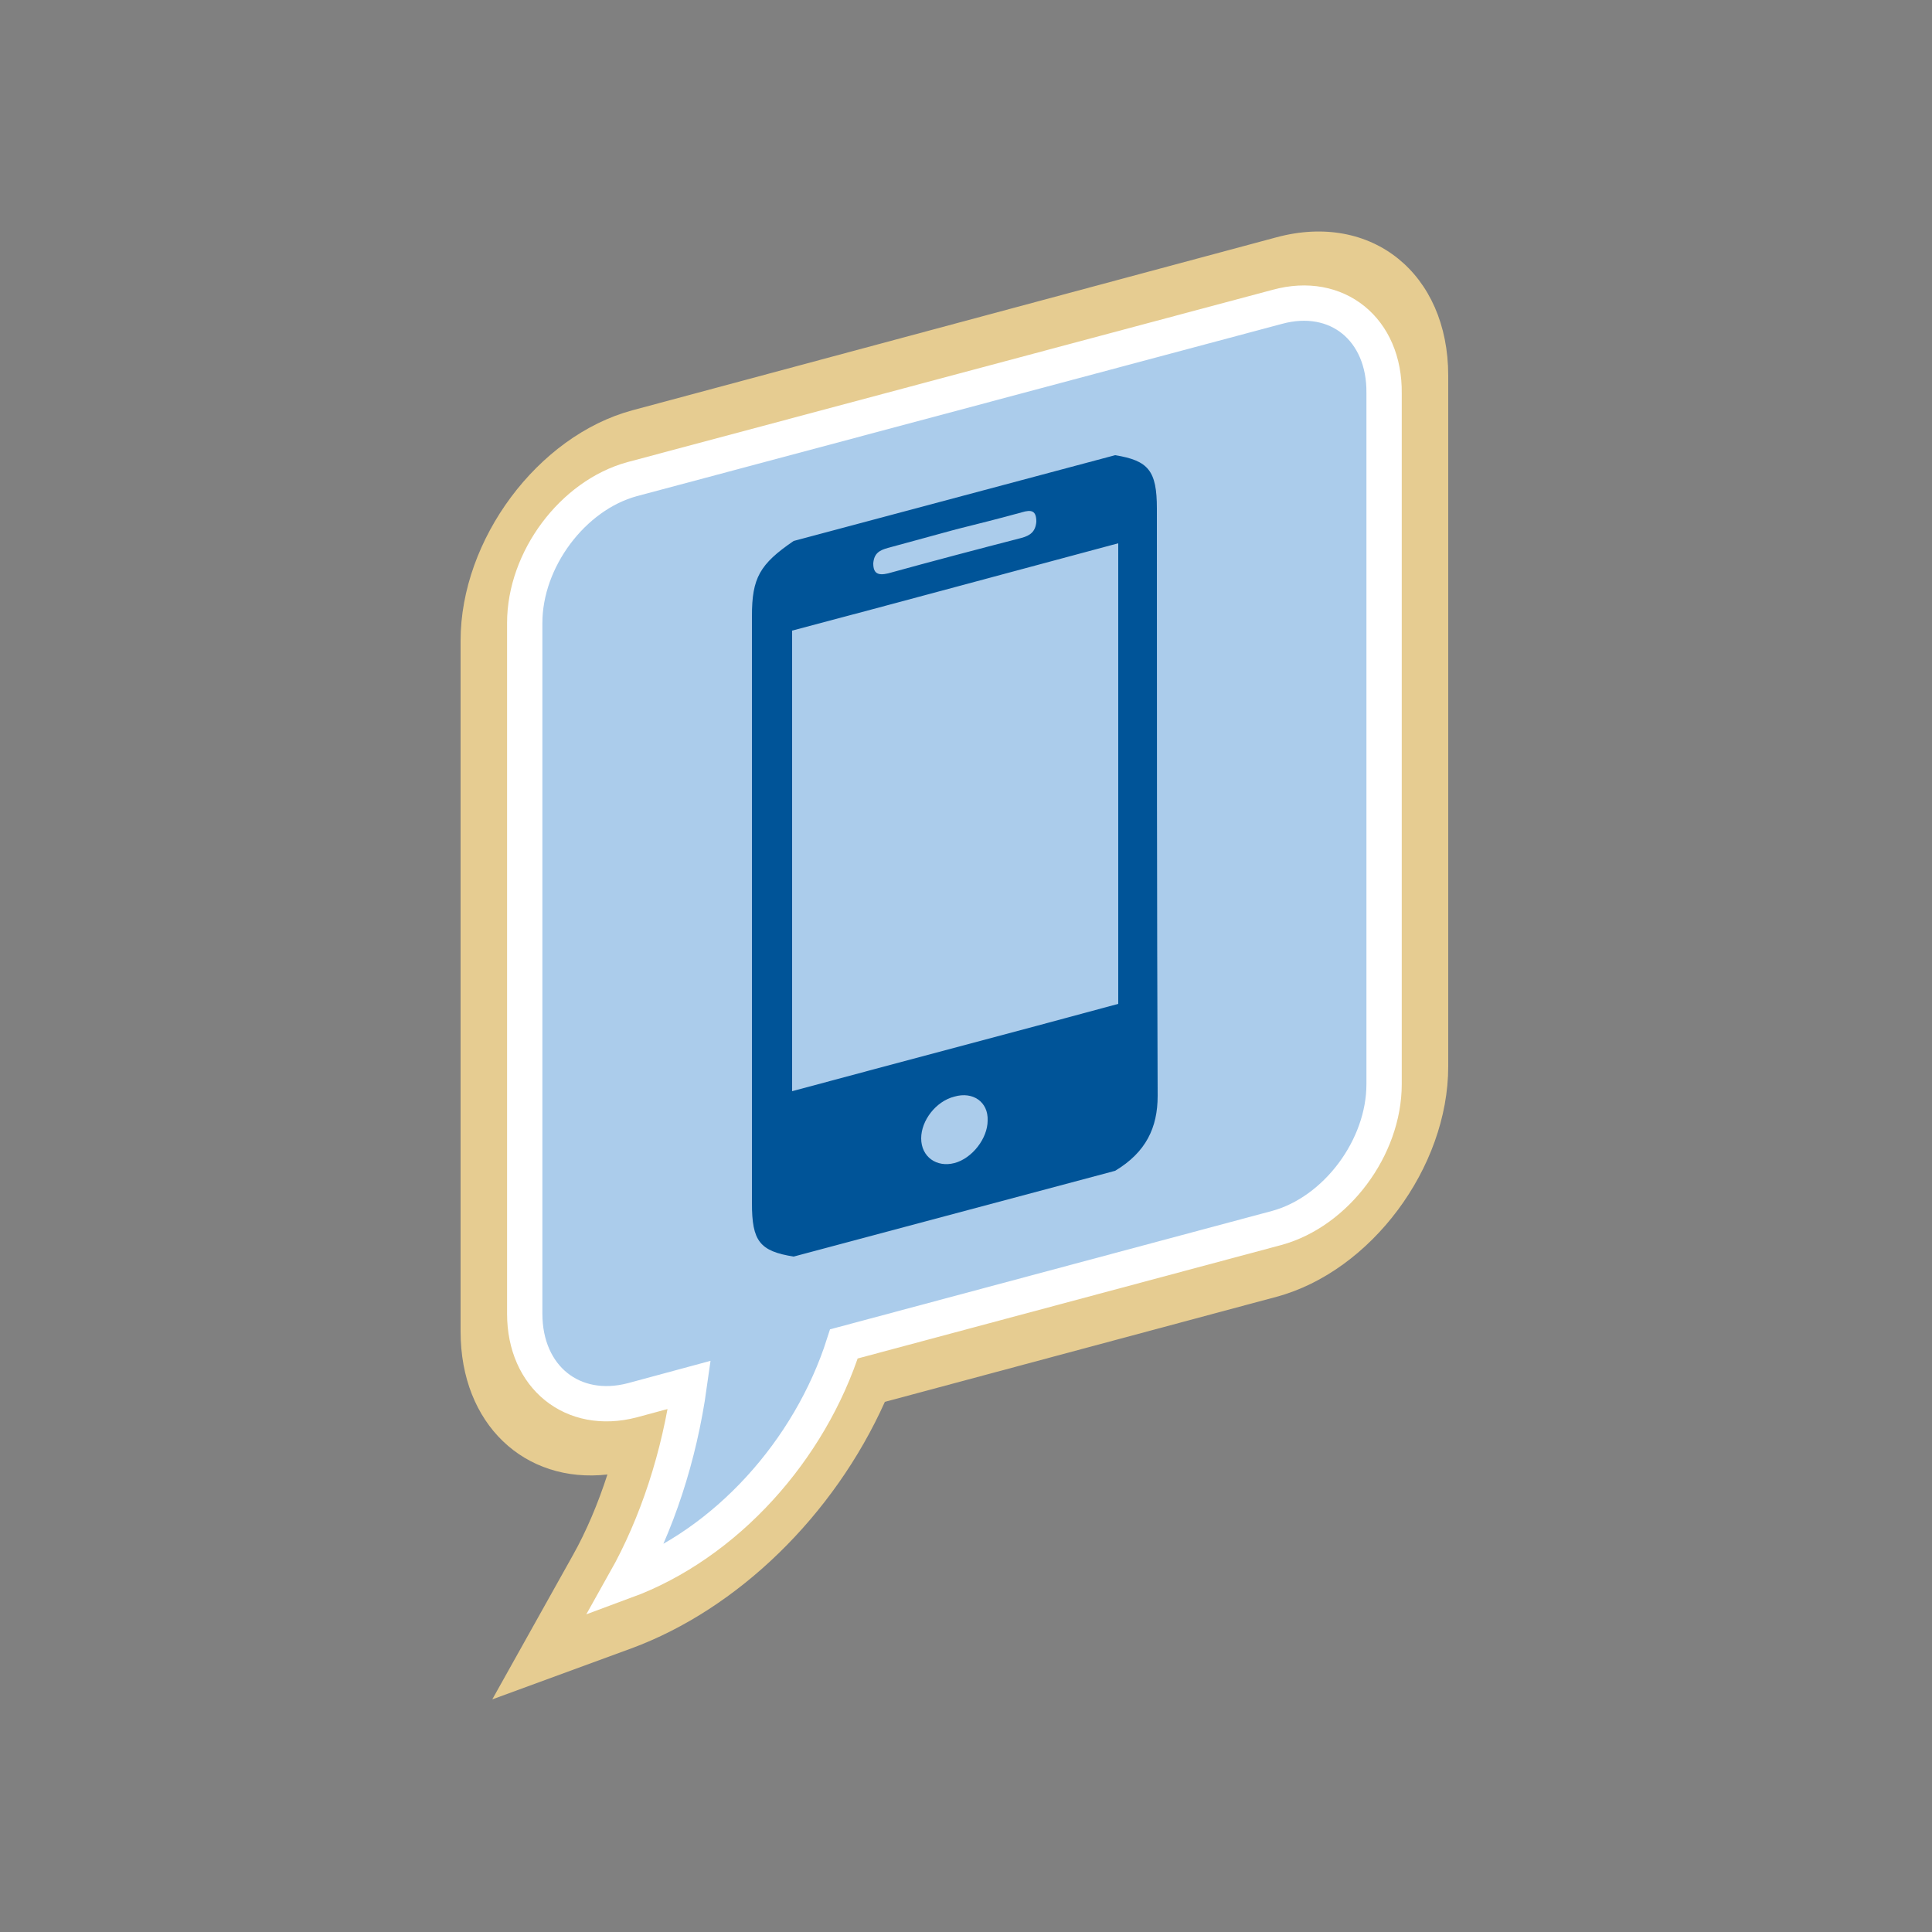
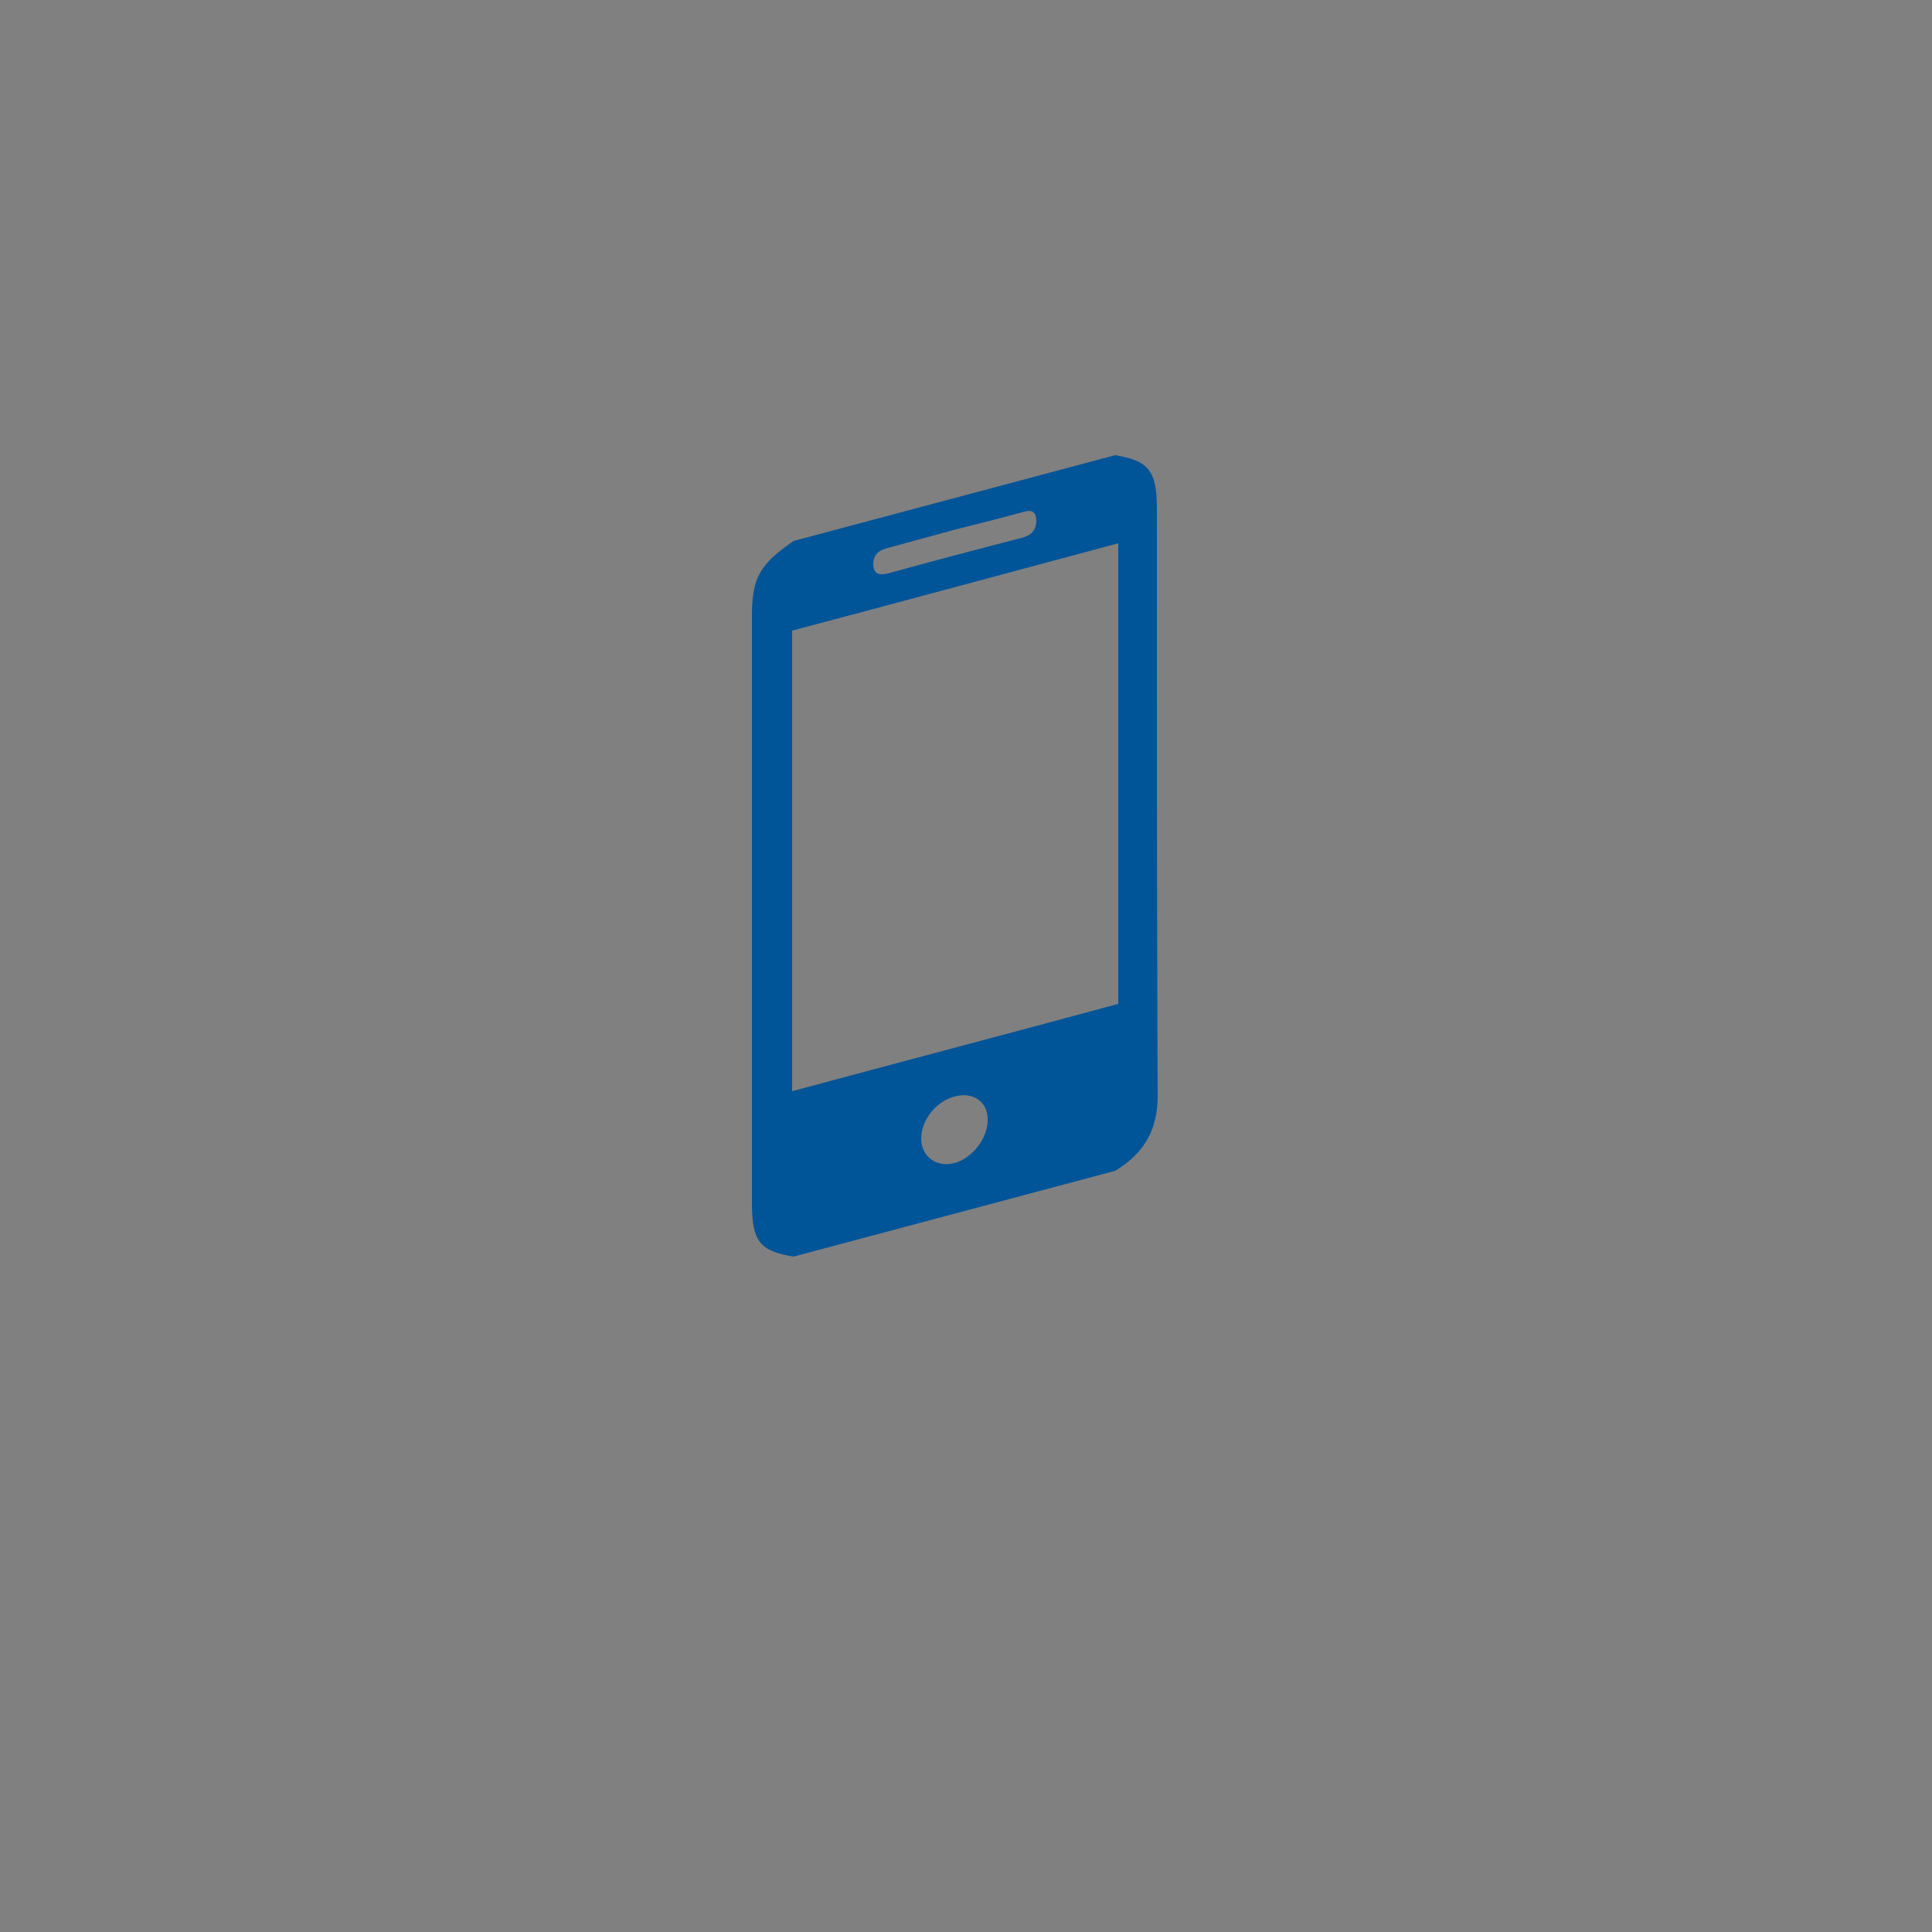
<svg xmlns="http://www.w3.org/2000/svg" version="1.1" id="Layer_1" x="0px" y="0px" viewBox="0 0 250 250" style="enable-background:new 0 0 250 250;" xml:space="preserve">
  <rect x="0" y="0" width="250" height="250" fill="#808080" stroke="none" />
  <style type="text/css">
	.st0{fill:#FFFFFF;}
	.st1{fill:#ACCDEC;}
	.st2{fill:none;stroke:#005499;stroke-width:80;stroke-miterlimit:10;}
	.st3{fill:#E7CD92;}
	.st4{fill:none;stroke:#FFFFFF;stroke-width:4.691;stroke-miterlimit:10;}
	.st5{fill:#005499;}
	.st6{fill:none;stroke:#005499;stroke-width:3;stroke-miterlimit:10;}
	.st7{fill:none;stroke:#005499;stroke-width:1.543;stroke-miterlimit:10;}
	.st8{fill:none;stroke:#005499;stroke-width:3.087;stroke-miterlimit:10;}
	.st9{fill:none;stroke:#005499;stroke-width:0.659;stroke-miterlimit:10;}
	.st10{clip-path:url(#SVGID_4_);}
	.st11{fill:none;stroke:#FFFFFF;stroke-width:6.621;}
	.st12{fill:none;stroke:#FFFFFF;stroke-width:6.674;}
	.st13{clip-path:url(#SVGID_14_);}
	.st14{clip-path:url(#SVGID_16_);}
	.st15{clip-path:url(#SVGID_18_);}
	.st16{fill:#FFFFFF;stroke:#FFFFFF;stroke-width:6.674;}
	.st17{fill:none;stroke:#ACCDEC;stroke-width:20;stroke-miterlimit:10;}
	.st18{fill:#E6CC91;}
	.st19{fill:#ABCCEB;}
	.st20{fill:none;stroke:#FFFFFF;stroke-width:4.57;stroke-miterlimit:10;}
	.st21{fill:#005498;}
	.st22{clip-path:url(#SVGID_26_);}
	.st23{clip-path:url(#SVGID_28_);}
	.st24{fill:#E9EAEA;}
	.st25{clip-path:url(#SVGID_30_);fill:#B4B7B9;}
	.st26{clip-path:url(#SVGID_32_);fill:#E9EAEA;}
	.st27{clip-path:url(#SVGID_34_);fill:#B4B7B9;}
	.st28{clip-path:url(#SVGID_36_);fill:#E9EAEA;}
	.st29{clip-path:url(#SVGID_38_);}
	.st30{clip-path:url(#SVGID_40_);}
	.st31{clip-path:url(#SVGID_42_);}
	.st32{clip-path:url(#SVGID_44_);fill:#F4F6F8;}
	
		.st33{clip-path:url(#SVGID_44_);fill:none;stroke:#000000;stroke-width:1.67;stroke-linecap:round;stroke-linejoin:round;stroke-miterlimit:10;}
	.st34{clip-path:url(#SVGID_44_);}
	.st35{fill:#023C5B;}
	.st36{fill:#E35205;}
	.st37{fill:none;stroke:#FFFFFF;stroke-width:10.344;}
	.st38{fill:#FFFFFF;stroke:#FFFFFF;stroke-width:10.344;}
	.st39{clip-path:url(#SVGID_52_);}
	.st40{clip-path:url(#SVGID_54_);}
	.st41{fill:none;stroke:#FFFFFF;stroke-width:8.51;}
	.st42{clip-path:url(#SVGID_56_);}
	.st43{fill:#23519C;}
	.st44{fill:#FFC200;}
	.st45{fill:#008D40;}
	.st46{clip-path:url(#SVGID_66_);}
	.st47{fill:none;stroke:#FFFFFF;stroke-width:4.57;stroke-miterlimit:10;}
</style>
  <g>
    <g>
-       <path class="st18" d="M74.1,201.3c1.8-3.2,3.3-6.8,4.5-10.5c-10.7,1.2-19-6.5-19-18.5l0-89.4c0-13.1,10-26.5,22.2-29.8l83.4-22.4    c12.3-3.3,22.2,4.7,22.2,17.9V138c0,13.1-10,26.5-22.2,29.8l-50.7,13.6c-6.6,14.7-19,26.8-32.8,31.9l-18,6.6L74.1,201.3z" />
-       <path class="st19" d="M165.3,39.7L81.8,62c-7.7,2.1-13.9,10.4-13.9,18.6l0,89.4c0,8.2,6.2,13.2,13.9,11.2l7.4-2    c-1.3,9.3-4.2,18.1-8.3,25.4c13-4.8,23.9-16.9,28.3-30.7l56-15c7.7-2.1,13.9-10.4,13.9-18.6l0-89.4    C179.2,42.6,173,37.6,165.3,39.7" />
-       <path class="st47" d="M165.3,39.7L81.8,62c-7.7,2.1-13.9,10.4-13.9,18.6l0,89.4c0,8.2,6.2,13.2,13.9,11.2l7.4-2    c-1.3,9.3-4.2,18.1-8.3,25.4c13-4.8,23.9-16.9,28.3-30.7l56-15c7.7-2.1,13.9-10.4,13.9-18.6l0-89.4    C179.2,42.6,173,37.6,165.3,39.7z" />
-     </g>
+       </g>
    <path class="st21" d="M144.3,151.5c-13.9,3.7-27.7,7.4-41.6,11.1c-4.4-0.7-5.4-2-5.4-6.9c0-25.3,0-50.7,0-76c0-4.9,1-6.7,5.4-9.7   c13.9-3.7,27.7-7.4,41.6-11.1c4.3,0.7,5.4,2,5.4,6.9c0,25.3,0,50.7,0.1,76C149.8,145.9,148.3,149.1,144.3,151.5z M144.7,70.3   c-14.2,3.8-28.2,7.6-42.2,11.3c0,20,0,39.8,0,59.6c14.1-3.8,28.2-7.5,42.2-11.3C144.7,110,144.7,90.2,144.7,70.3z M123.7,68.5   c-2.9,0.8-5.9,1.6-8.8,2.4c-1.1,0.3-1.8,0.7-1.9,2c0,1.3,0.6,1.6,1.9,1.3c5.8-1.6,11.5-3.1,17.3-4.6c1.1-0.3,1.8-0.8,1.9-2.1   c0-1.4-0.6-1.6-1.9-1.2C129.3,67.1,126.5,67.8,123.7,68.5z M123.5,141.9c-2.4,0.6-4.3,3.1-4.3,5.4c0,2.4,2,3.8,4.3,3.2   c2.3-0.6,4.3-3.2,4.3-5.5C127.9,142.6,125.9,141.2,123.5,141.9z" />
  </g>
</svg>